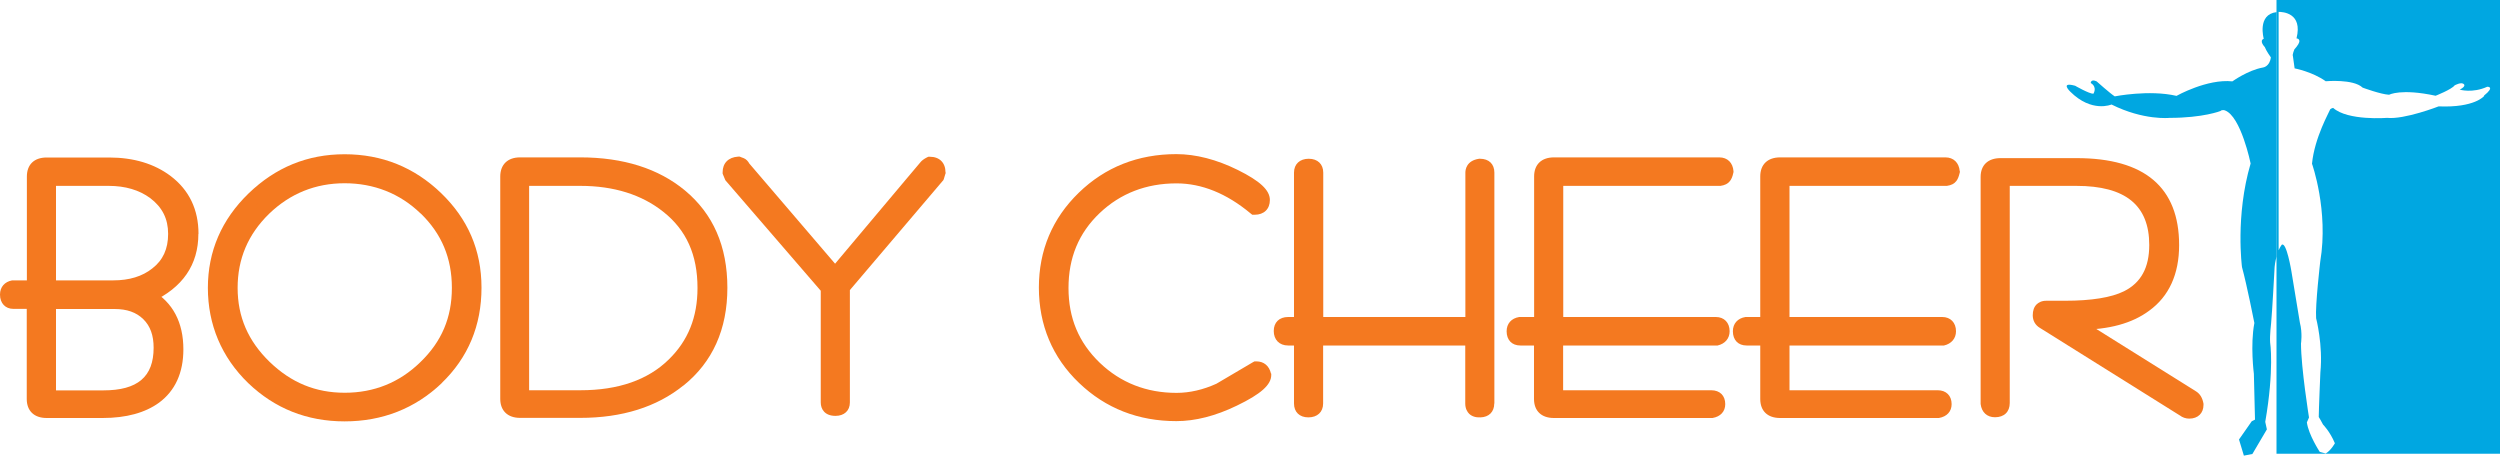
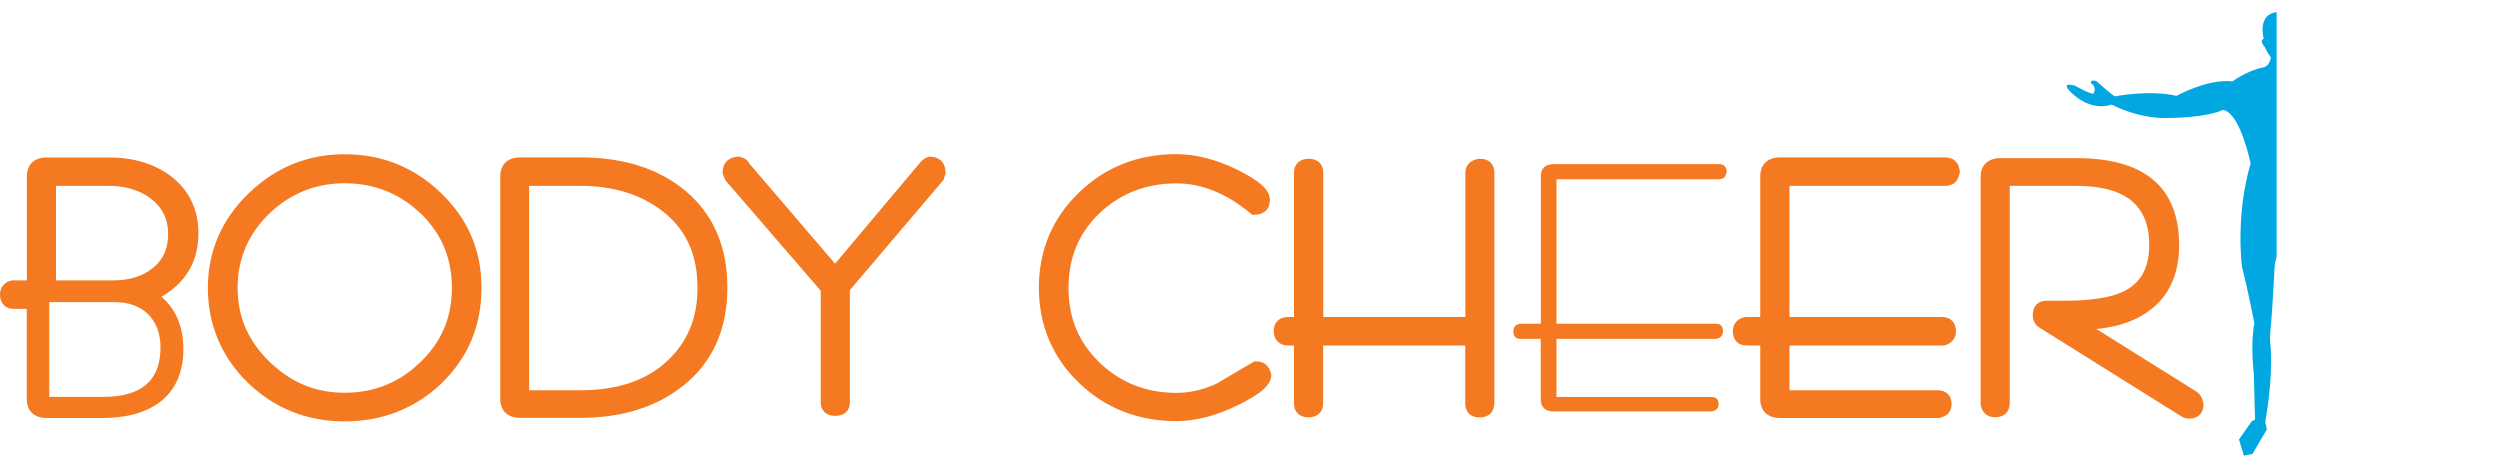
<svg xmlns="http://www.w3.org/2000/svg" id="Layer_2" data-name="Layer 2" viewBox="0 0 200 36.44">
  <defs>
    <style>
      .cls-1 {
        fill: #f47920;
      }

      .cls-2 {
        fill: #00a7e1;
      }
    </style>
  </defs>
  <g id="Layer_1-2" data-name="Layer 1">
    <g>
      <g>
        <g>
          <path class="cls-1" d="M11.89,23.68c1.5.87,2.25,2.3,2.25,4.27,0,1.71-.58,2.98-1.72,3.83-1.02.76-2.42,1.13-4.2,1.13H3.74c-.7,0-1.05-.32-1.05-.98v-7.75h-1.61c-.36,0-.54-.2-.54-.6,0-.34.17-.55.52-.6h1.63v-8.85c0-.66.35-.99,1.05-.99h4.99c1.86,0,3.39.46,4.6,1.37,1.34,1.02,2.02,2.42,2.02,4.21,0,2.26-1.15,3.9-3.45,4.97ZM12.33,15.42c-.98-.72-2.2-1.08-3.63-1.08H3.94v8.63h5.13c1.41,0,2.56-.36,3.46-1.07.98-.77,1.46-1.83,1.46-3.19s-.55-2.47-1.65-3.29ZM9.15,24.17H3.94v7.58h4.33c3.05,0,4.57-1.32,4.57-3.94,0-1.14-.34-2.02-.99-2.67-.66-.65-1.56-.97-2.69-.97Z" />
          <path class="cls-1" d="M11.62,24.14c1.33.78,1.98,2.02,1.98,3.81,0,1.54-.49,2.65-1.5,3.4-.92.67-2.22,1.02-3.88,1.02H3.74c-.46,0-.52-.15-.52-.45v-8.29H1.07s-.05,0-.05,0c.02,0,.06.04.06.07,0,0-.01-.04-.01-.12,0-.05.01-.07.01-.07,0,.01-.01.02-.02.02,0,0,.02-.01.08-.03h-.09s1.63.01,1.63.01h.54v-9.39c0-.31.05-.44.51-.44h4.99c1.73,0,3.17.42,4.28,1.26,1.21.93,1.8,2.16,1.8,3.78,0,2.04-1.02,3.51-3.14,4.48l-.93.43.88.52ZM15.88,18.71c0-1.95-.75-3.51-2.23-4.63-1.3-.98-2.96-1.48-4.92-1.48H3.73c-1,0-1.58.57-1.58,1.52v8.85l.54-.54H.97c-.6.11-.97.53-.97,1.14,0,.69.43,1.14,1.07,1.14h1.61l-.54-.54v7.75c0,.95.59,1.52,1.59,1.52h4.48c1.89,0,3.41-.42,4.52-1.23,1.28-.95,1.94-2.39,1.94-4.26,0-2.16-.84-3.76-2.51-4.73l-.05.95c2.5-1.15,3.76-2.99,3.76-5.46Z" />
          <path class="cls-1" d="M12.65,14.99c-1.07-.79-2.41-1.19-3.96-1.19H3.4v9.71h5.66c1.53,0,2.8-.4,3.79-1.19,1.1-.86,1.67-2.08,1.67-3.6s-.63-2.8-1.87-3.72ZM13.45,18.71c0,1.2-.41,2.1-1.26,2.76-.8.64-1.85.96-3.13.96H3.94l.54.54v-8.63l-.54.53h4.76c1.32,0,2.44.33,3.32.98.96.73,1.43,1.65,1.43,2.86Z" />
-           <path class="cls-1" d="M9.15,23.63H3.4v8.66h4.86c4.22,0,5.1-2.44,5.1-4.48,0-1.28-.39-2.3-1.16-3.05-.77-.75-1.79-1.13-3.06-1.13ZM11.46,25.53c.56.55.83,1.29.83,2.29,0,2.32-1.28,3.41-4.02,3.41H3.94l.54.53v-7.58l-.54.54h5.22c.99,0,1.74.26,2.31.82Z" />
        </g>
        <g>
          <path class="cls-1" d="M27.58,33.16c-2.87,0-5.31-.97-7.33-2.92-2.05-1.97-3.07-4.38-3.07-7.23s1.03-5.18,3.09-7.17c2.07-1.99,4.5-2.98,7.31-2.98s5.3.98,7.34,2.95c2.05,1.97,3.07,4.37,3.07,7.2s-1.01,5.3-3.02,7.24c-2.02,1.94-4.48,2.91-7.39,2.91ZM27.58,14.13c-2.49,0-4.63.86-6.42,2.59-1.79,1.73-2.68,3.84-2.68,6.31s.9,4.55,2.71,6.3c1.81,1.75,3.94,2.62,6.38,2.62s4.64-.87,6.43-2.6c1.78-1.73,2.68-3.84,2.68-6.32s-.89-4.63-2.65-6.34c-1.77-1.71-3.92-2.56-6.45-2.56Z" />
          <path class="cls-1" d="M27.58,32.63c-2.72,0-5.06-.93-6.96-2.77-1.95-1.88-2.91-4.12-2.91-6.84s.96-4.89,2.94-6.78c1.95-1.88,4.29-2.83,6.93-2.83s5.03.94,6.97,2.8c1.93,1.86,2.91,4.14,2.91,6.81s-.96,5.03-2.86,6.85c-1.9,1.83-4.26,2.76-7.01,2.76ZM35.33,30.65c2.12-2.04,3.19-4.61,3.19-7.63s-1.1-5.52-3.24-7.58c-2.14-2.06-4.73-3.1-7.71-3.1s-5.52,1.05-7.68,3.13c-2.16,2.09-3.26,4.63-3.26,7.56s1.09,5.55,3.23,7.62c2.12,2.03,4.7,3.06,7.71,3.06s5.64-1.03,7.76-3.05Z" />
          <path class="cls-1" d="M27.58,13.59c-2.62,0-4.91.93-6.79,2.75-1.89,1.83-2.85,4.08-2.85,6.7s.97,4.85,2.88,6.68c1.91,1.85,4.18,2.78,6.76,2.78s4.92-.93,6.8-2.76c1.88-1.84,2.84-4.09,2.84-6.71s-.95-4.92-2.81-6.73c-1.86-1.81-4.16-2.72-6.83-2.72ZM33.66,17.08c1.67,1.62,2.49,3.57,2.49,5.95s-.82,4.3-2.52,5.94c-1.67,1.63-3.71,2.45-6.05,2.45s-4.29-.81-6.01-2.47c-1.72-1.67-2.56-3.6-2.56-5.92s.83-4.28,2.52-5.93c1.68-1.62,3.71-2.44,6.04-2.44s4.42.81,6.08,2.42Z" />
        </g>
        <g>
          <path class="cls-1" d="M46.41,32.9h-4.82c-.7,0-1.05-.32-1.05-.98V14.13c0-.66.35-1,1.05-1h4.82c3.33,0,6.01.84,8.03,2.53,2.13,1.77,3.2,4.22,3.2,7.36s-1.11,5.63-3.32,7.41c-2.05,1.64-4.69,2.47-7.92,2.47ZM53.4,16.53c-1.83-1.46-4.15-2.19-6.95-2.19h-4.65v17.42h4.65c3.19,0,5.67-.87,7.43-2.61,1.64-1.59,2.46-3.63,2.46-6.1,0-2.8-.98-4.96-2.95-6.51Z" />
          <path class="cls-1" d="M46.41,32.37h-4.82c-.46,0-.51-.15-.51-.45V14.13c0-.32.05-.46.51-.46h4.82c3.18,0,5.76.8,7.69,2.4,2.02,1.68,3.01,3.95,3.01,6.95s-1.02,5.31-3.12,6.99c-1.94,1.57-4.49,2.36-7.58,2.36ZM54.67,30.85c2.34-1.88,3.52-4.51,3.52-7.83s-1.14-5.91-3.39-7.78c-2.12-1.76-4.94-2.65-8.38-2.65h-4.82c-.99,0-1.58.58-1.58,1.53v17.79c0,.95.6,1.52,1.58,1.52h4.82c3.34,0,6.12-.87,8.25-2.59Z" />
          <path class="cls-1" d="M53.73,16.11c-1.92-1.53-4.37-2.31-7.29-2.31h-5.18v18.49h5.18c3.32,0,5.95-.93,7.81-2.76,1.74-1.7,2.62-3.89,2.62-6.49,0-2.95-1.06-5.28-3.14-6.93ZM55.8,23.04c0,2.35-.76,4.22-2.3,5.72-1.66,1.63-4.03,2.46-7.06,2.46h-4.65l.54.53V14.34l-.54.53h4.65c2.66,0,4.9.7,6.62,2.07,1.85,1.46,2.74,3.45,2.74,6.09Z" />
        </g>
        <g>
          <path class="cls-1" d="M74.99,14.15l-7.55,8.88v9.19c0,.35-.2.54-.61.54-.43,0-.65-.18-.65-.54v-9.14l-7.7-8.92-.15-.36c0-.45.25-.68.74-.71.07.03.13.06.21.09.07.03.14.1.2.22l7.31,8.54,7.22-8.58c.07-.1.2-.19.36-.27.48,0,.72.24.72.71l-.12.36Z" />
          <path class="cls-1" d="M74.58,13.8l-7.54,8.88-.12.15v9.39s0,.05,0,.05c0-.02.03-.06.05-.06,0,0-.03.01-.12.01-.12,0-.16-.02-.16-.02.02,0,.04.03.05.05v-9.38l-.12-.16-7.7-8.91.09.15-.15-.36.04.21c0-.13,0-.16.23-.17l-.25-.05c.08.03.15.06.22.09-.05-.01-.08-.04-.1-.06,0,0,0,0,.01.02l.03.06.05.05,7.32,8.55.4.48.4-.48,7.23-8.58s.05-.07.18-.13l-.23.05c.12,0,.16.02.16.02,0,0-.01,0-.01,0,0,0,.03.03.03.15l.02-.16-.11.36.1-.19ZM75.64,13.79c0-.77-.48-1.25-1.25-1.25h-.12l-.11.05c-.24.12-.43.26-.55.42.01-.02-7.21,8.57-7.21,8.57h.82s-7.32-8.55-7.32-8.55l.07.1c-.12-.24-.28-.4-.48-.48-.07-.02-.13-.05-.19-.07l-.12-.05h-.13c-.78.05-1.24.52-1.24,1.25v.11l.04.1.15.36.03.07.06.07,7.7,8.92-.13-.35v9.14c0,.52.31,1.07,1.18,1.07.69,0,1.15-.41,1.15-1.07v-9.19l-.13.35,7.54-8.87.07-.08.04-.1.11-.37.03-.08v-.08Z" />
        </g>
        <g>
          <path class="cls-1" d="M98.69,31.98c-1.64.79-3.17,1.18-4.6,1.18-2.91,0-5.38-.97-7.42-2.91-2.03-1.94-3.05-4.35-3.05-7.24s1.01-5.24,3.02-7.21c2.02-1.96,4.5-2.94,7.44-2.94,1.49,0,3.05.41,4.68,1.22,1.51.74,2.26,1.38,2.26,1.91,0,.43-.23.65-.68.65-2.01-1.68-4.09-2.52-6.25-2.52-2.58,0-4.75.84-6.52,2.53-1.77,1.69-2.65,3.81-2.65,6.37s.89,4.66,2.67,6.37c1.78,1.71,3.95,2.56,6.51,2.56,1.15,0,2.29-.26,3.42-.77l2.97-1.74c.35,0,.56.18.65.57,0,.53-.82,1.19-2.46,1.97Z" />
          <path class="cls-1" d="M98.46,31.5c-1.56.75-3.03,1.13-4.37,1.13-2.75,0-5.12-.93-7.04-2.76-1.93-1.85-2.88-4.09-2.88-6.85s.94-4.95,2.86-6.82c1.91-1.85,4.28-2.79,7.06-2.79,1.4,0,2.89.39,4.45,1.15,1.94.96,1.96,1.43,1.96,1.44,0,.08,0,.11-.01.11,0,0,.01-.02.02-.02,0,0-.04.02-.15.02l.34.13c-2.1-1.76-4.32-2.65-6.59-2.65-2.71,0-5.03.9-6.89,2.68-1.87,1.78-2.82,4.06-2.82,6.77s.95,4.95,2.83,6.76c1.87,1.79,4.19,2.71,6.88,2.71,1.22,0,2.44-.28,3.64-.83h.03s.02-.03.02-.03l2.97-1.75-.27.08c.05,0,.07,0,.07,0h0s.04.02.06.14v-.12s-.08.49-2.16,1.48ZM101.68,29.89c-.14-.62-.57-.98-1.17-.98h-.15l-.13.07-2.97,1.75.05-.03c-1.06.48-2.14.73-3.19.73-2.4,0-4.47-.81-6.14-2.41-1.68-1.62-2.5-3.57-2.5-5.98s.81-4.39,2.49-5.99c1.66-1.58,3.73-2.38,6.15-2.38,2.01,0,4,.8,5.91,2.39l.15.12h.19c.75,0,1.22-.46,1.22-1.18,0-.79-.79-1.52-2.56-2.4-1.7-.84-3.36-1.27-4.92-1.27-3.07,0-5.7,1.04-7.81,3.09-2.12,2.06-3.19,4.61-3.19,7.59s1.08,5.59,3.22,7.63c2.12,2.03,4.74,3.05,7.78,3.05,1.5,0,3.13-.41,4.84-1.24,1.93-.93,2.75-1.67,2.75-2.45v-.12Z" />
        </g>
        <g>
          <path class="cls-1" d="M118.43,32.85c-.44.02-.67-.17-.67-.57v-5.18h-12.44v5.18c0,.38-.22.57-.65.57s-.61-.19-.61-.57v-5.18h-1.01c-.41,0-.61-.21-.61-.62s.2-.58.61-.58h1.01v-12.09c0-.38.21-.57.64-.57.41,0,.62.2.62.57v12.09h12.44v-12.09c0-.32.21-.52.64-.57.41,0,.61.2.61.58v18.47c0,.38-.19.56-.59.57Z" />
          <path class="cls-1" d="M118.41,32.32c-.11,0-.14,0-.14,0,.01,0,.04.03.04.04,0,0,0-.02,0-.07v-5.72h-13.52v5.72s0,.06,0,.06c0-.01.02-.04.04-.04,0,0-.04.01-.14.01-.08,0-.11,0-.11,0,.01,0,.03.03.04.04,0,0-.01-.02-.01-.07v-5.72h-1.54c-.08,0-.1-.02-.1-.02,0,0,.03.03.04.05,0,0-.01-.04-.01-.11,0-.06,0-.08,0-.08,0,.02-.03.04-.04.05,0,0,.03-.02.11-.02h1.54v-12.62s0-.06,0-.06c0,.01-.02.03-.04.04,0,0,.03-.02.14-.02.08,0,.11,0,.11,0,0,0-.04-.03-.04-.04,0,0,0,.02,0,.07v12.62h13.52v-12.62s0-.01,0-.01c0,0-.01.02-.02.03,0,0,.04-.04.2-.06h-.07c.08,0,.11.02.11.02-.01,0-.03-.03-.04-.04,0,0,0,.02,0,.07v18.47s0,.07,0,.07c0-.01.02-.04.04-.04,0,0-.02,0-.11,0ZM119.55,32.28V13.81c0-.69-.44-1.11-1.15-1.11h-.07c-1.03.15-1.1.89-1.1,1.11v12.09l.53-.54h-12.44l.54.54v-12.09c0-.68-.45-1.11-1.16-1.11s-1.18.42-1.18,1.11v12.09l.54-.54h-1.01c-.71,0-1.15.43-1.15,1.12s.44,1.16,1.15,1.16h1.01l-.54-.54v5.18c0,.68.44,1.11,1.15,1.11s1.18-.42,1.18-1.11v-5.18l-.54.54h12.44l-.53-.54v5.18c0,.42.17.68.31.82.22.21.53.31.91.29.67-.02,1.1-.44,1.1-1.11Z" />
        </g>
        <g>
          <path class="cls-1" d="M137.97,14.16c-.07.09-.2.15-.4.18h-13.05v11.56h12.75c.38,0,.57.2.57.6,0,.33-.18.53-.54.61h-12.78v4.65h12.39c.39,0,.58.19.58.58,0,.32-.19.51-.56.57h-12.62c-.7,0-1.05-.33-1.05-.98v-4.82h-1.63c-.38,0-.56-.21-.56-.61,0-.34.18-.55.55-.6h1.65v-11.79c0-.65.35-.98,1.05-.98h13.22c.38,0,.57.2.6.6-.05.2-.1.34-.17.43Z" />
-           <path class="cls-1" d="M137.55,13.83s.06-.05.06-.05c0,0-.03.01-.13.02h.09s-13.05,0-13.05,0h-.54v12.63h13.29s.07.01.07.01c-.02-.01-.05-.04-.06-.05,0,0,.01.03.01.11,0,.03,0,.05,0,.05,0,0,0,0,0-.01,0,0-.04.02-.11.05h.11s-12.78-.01-12.78-.01h-.54v5.73h12.93c.07,0,.08.01.09.01-.02-.01-.05-.04-.05-.06,0,0,0,.02,0,.09v.04s.01-.02.02-.03c0,0-.03.02-.12.04h.08s-12.62,0-12.62,0c-.46,0-.52-.15-.52-.45v-5.36h-2.16s-.07,0-.07,0c.02,0,.05.03.05.05,0,0-.01-.03-.01-.11,0-.04,0-.06,0-.06,0,.01-.01.02-.01.02,0,0,.02-.02.1-.04h-.08s1.65,0,1.65,0h.54v-12.32c0-.31.06-.44.52-.44h13.22s.07,0,.07,0c0,0-.02,0-.03-.02,0,0,.02.03.02.12l.02-.16c-.04.17-.08.23-.07.22ZM138.68,13.7c-.05-.68-.48-1.11-1.14-1.11h-13.22c-1,0-1.59.57-1.59,1.52v11.79l.54-.54h-1.73c-.63.1-1.01.53-1.01,1.14,0,.7.42,1.14,1.1,1.14h1.63l-.54-.54v4.82c0,.95.59,1.52,1.59,1.52h12.69c.64-.11,1.02-.52,1.02-1.11,0-.68-.43-1.11-1.12-1.11h-12.39l.54.53v-4.65l-.54.54h12.9c.6-.14.96-.57.96-1.14,0-.69-.44-1.14-1.1-1.14h-12.75l.54.54v-11.56l-.54.53h13.12c.34-.05.59-.17.75-.38.12-.15.21-.35.27-.64l.02-.08v-.08Z" />
        </g>
        <g>
          <path class="cls-1" d="M156.07,14.16c-.07.09-.21.15-.4.18h-13.05v11.56h12.76c.38,0,.57.2.57.6,0,.33-.18.53-.54.61h-12.79v4.65h12.4c.38,0,.57.19.57.58,0,.32-.19.51-.56.57h-12.62c-.7,0-1.05-.33-1.05-.98v-4.82h-1.63c-.38,0-.57-.21-.57-.61,0-.34.19-.55.55-.6h1.64v-11.79c0-.65.35-.98,1.05-.98h13.22c.38,0,.58.2.61.6-.05.2-.1.34-.17.43Z" />
          <path class="cls-1" d="M155.64,13.83s.06-.05.06-.05c0,0-.03.01-.12.02h.08s-13.05,0-13.05,0h-.54v12.63h13.29c.05,0,.07.01.07.01-.02-.01-.05-.04-.05-.05,0,0,0,.03,0,.11,0,.03,0,.05,0,.05,0,0,0,0,.01-.01,0,0-.04.02-.11.05h.11s-12.79-.01-12.79-.01h-.54v5.73h12.94c.06,0,.08.01.08.01-.02-.01-.05-.04-.05-.06,0,0,.01.02.01.09,0,.02,0,.04,0,.04,0-.01,0-.02.02-.03,0,0-.03.02-.13.04h.09s-12.62,0-12.62,0c-.46,0-.52-.15-.52-.45v-5.36h-2.16c-.05,0-.07,0-.07,0,.02,0,.04.03.05.05,0,0-.01-.03-.01-.11,0-.04,0-.06,0-.06,0,.01,0,.02-.01.02,0,0,.02-.02.1-.04h-.08s1.64,0,1.64,0h.53v-12.32c0-.31.05-.44.52-.44h13.22c.06,0,.07,0,.07,0,0,0-.01,0-.02-.02,0,0,.02.03.02.12v-.16c-.02.17-.06.23-.06.22ZM156.78,13.7c-.06-.68-.49-1.11-1.15-1.11h-13.22c-1,0-1.59.57-1.59,1.52v11.79l.54-.54h-1.72c-.63.1-1.01.53-1.01,1.14,0,.7.42,1.14,1.1,1.14h1.63l-.54-.54v4.82c0,.95.58,1.52,1.59,1.52h12.7c.64-.11,1.02-.52,1.02-1.11,0-.68-.44-1.11-1.11-1.11h-12.4l.54.53v-4.65l-.54.54h12.9c.6-.14.96-.57.96-1.14,0-.69-.44-1.14-1.1-1.14h-12.76l.54.54v-11.56l-.54.53h13.13c.35-.05.59-.17.75-.38.12-.15.2-.35.27-.64l.02-.08v-.08Z" />
        </g>
        <g>
          <path class="cls-1" d="M165.91,25.84l9.51,5.95c.17.11.28.31.33.61,0,.37-.2.56-.61.56-.17,0-.31-.06-.44-.16l-11.23-7.01c-.21-.14-.32-.32-.32-.56,0-.43.19-.64.58-.63h1.47c2.22,0,3.88-.27,4.96-.81,1.54-.77,2.32-2.16,2.32-4.18,0-3.51-2.12-5.26-6.37-5.26h-5.87v17.91c0,.41-.22.6-.64.6-.37,0-.57-.19-.62-.58V14.15c0-.65.36-.97,1.06-.97h6.09c5.1,0,7.66,2.14,7.66,6.43,0,2.16-.73,3.76-2.18,4.82-1.27.95-3.01,1.42-5.25,1.42h-.45Z" />
          <path class="cls-1" d="M165.63,26.28l9.52,5.96h0s.06.05.09.24v-.08s-.02.06-.02.06c0-.01.03-.04.05-.05,0,0-.03.02-.11.02-.03,0-.07,0-.11-.05l-.02-.02h-.02s-11.23-7.03-11.23-7.03c-.06-.04-.06-.06-.06-.11,0-.1.02-.13.02-.13,0,.02-.03.04-.05.04,0,0,.02,0,.06,0h1.49c2.32,0,4.03-.28,5.2-.87,1.73-.87,2.61-2.43,2.61-4.65,0-2.65-1.19-5.8-6.9-5.8h-6.41v18.45c0,.06-.01.09-.01.09,0,0,.02-.03.04-.03,0,0-.04.01-.13.01-.05,0-.07,0-.07,0,0,0,.01.01.02.02,0,0-.02-.03-.04-.13v.07s0-18.11,0-18.11c0-.27.02-.43.51-.43h6.09c4.79,0,7.12,1.92,7.12,5.88,0,1.99-.64,3.43-1.95,4.39-1.18.88-2.84,1.31-4.94,1.31.02,0-.43-.01-.43-.01l-1.97-.06,1.67,1.05ZM166.36,26.38c2.34,0,4.21-.51,5.57-1.52,1.59-1.15,2.4-2.93,2.4-5.25,0-4.62-2.76-6.96-8.2-6.96h-6.09c-1,0-1.59.56-1.59,1.5v18.17c.08.66.51,1.06,1.15,1.06.73,0,1.18-.43,1.18-1.14V14.34l-.54.53h5.87c3.93,0,5.83,1.55,5.83,4.73,0,1.81-.66,3.02-2.02,3.7-1.01.5-2.6.76-4.72.76h-1.47c-.4-.01-.65.15-.79.28-.22.21-.32.51-.32.88,0,.43.2.79.57,1.01l11.22,7.02-.04-.03c.22.18.5.27.77.27.69,0,1.14-.43,1.14-1.1v-.09c-.08-.46-.27-.78-.58-.98l-9.51-5.95-.3.99s.45.01.46.01Z" />
        </g>
      </g>
-       <path class="cls-2" d="M182.12,0v36.3h17.88V0h-17.88ZM198.73,7.68s-.74.95-3.64.83c0,0-2.72,1.06-4.12.92,0,0-3.15.25-4.32-.8,0,0-.23.05-.26.17-.02.11-1.23,2.2-1.43,4.3,0,0,1.34,3.75.66,7.82,0,0-.41,3.5-.33,4.54,0,0,.56,2.14.34,4.33,0,0-.13,3.02-.13,3.57,0,0,.26.42.34.6,0,0,.56.56.95,1.5,0,0-.3.56-.73.82l-.48-.13s-.9-1.37-1.03-2.36l.17-.39s-.64-3.99-.64-5.92c0,0,.13-.82-.09-1.67,0,0-.47-2.8-.68-4.12,0,0-.39-2.37-.77-2.11,0,0-.12.15-.25.44V.95c.31,0,1.95.07,1.43,2.12,0,0,.52.03,0,.68l-.17.2s-.18.44-.12.52l.14,1s1.4.26,2.49,1.03c0,0,2.21-.2,2.95.51,0,0,1.46.54,2.12.57,0,0,.94-.52,3.72.08,0,0,1.29-.51,1.52-.83,0,0,.55-.31.74-.09,0,0,.21.15-.33.43,0,0,1,.31,2.2-.23,0,0,.66-.03-.26.71Z" />
      <path class="cls-2" d="M182.12.97c-1.57.19-1.02,2.13-1.02,2.13-.4.17.08.66.08.66.12.32.49.83.49.83-.1.75-.63.81-.63.81-1.2.21-2.45,1.11-2.45,1.11-2.02-.22-4.47,1.16-4.47,1.16-2.19-.51-4.94.04-4.94.04-.34-.21-1.45-1.2-1.45-1.2-.47-.22-.47.13-.47.13.56.34.21.86.21.86-.35,0-1.46-.64-1.46-.64-1.24-.34-.39.47-.39.47,1.72,1.72,3.3,1.03,3.3,1.03,2.58,1.29,4.64,1.07,4.64,1.07,2.7,0,4.08-.55,4.08-.55.13-.13.35-.05.35-.05,1.29.47,2.06,4.25,2.06,4.25-1.24,4.21-.69,8.29-.69,8.29.39,1.42.99,4.47.99,4.47-.34,1.75-.04,4.07-.04,4.07l.09,3.66-.26.13-1.02,1.46.39,1.29.68-.13,1.16-1.97-.13-.6c.73-4.21.39-6.36.39-6.36-.04-.55.08-1.54.08-1.54.08-.82.26-4.13.26-4.13.01-.48.08-.88.18-1.19V.97Z" />
    </g>
  </g>
</svg>